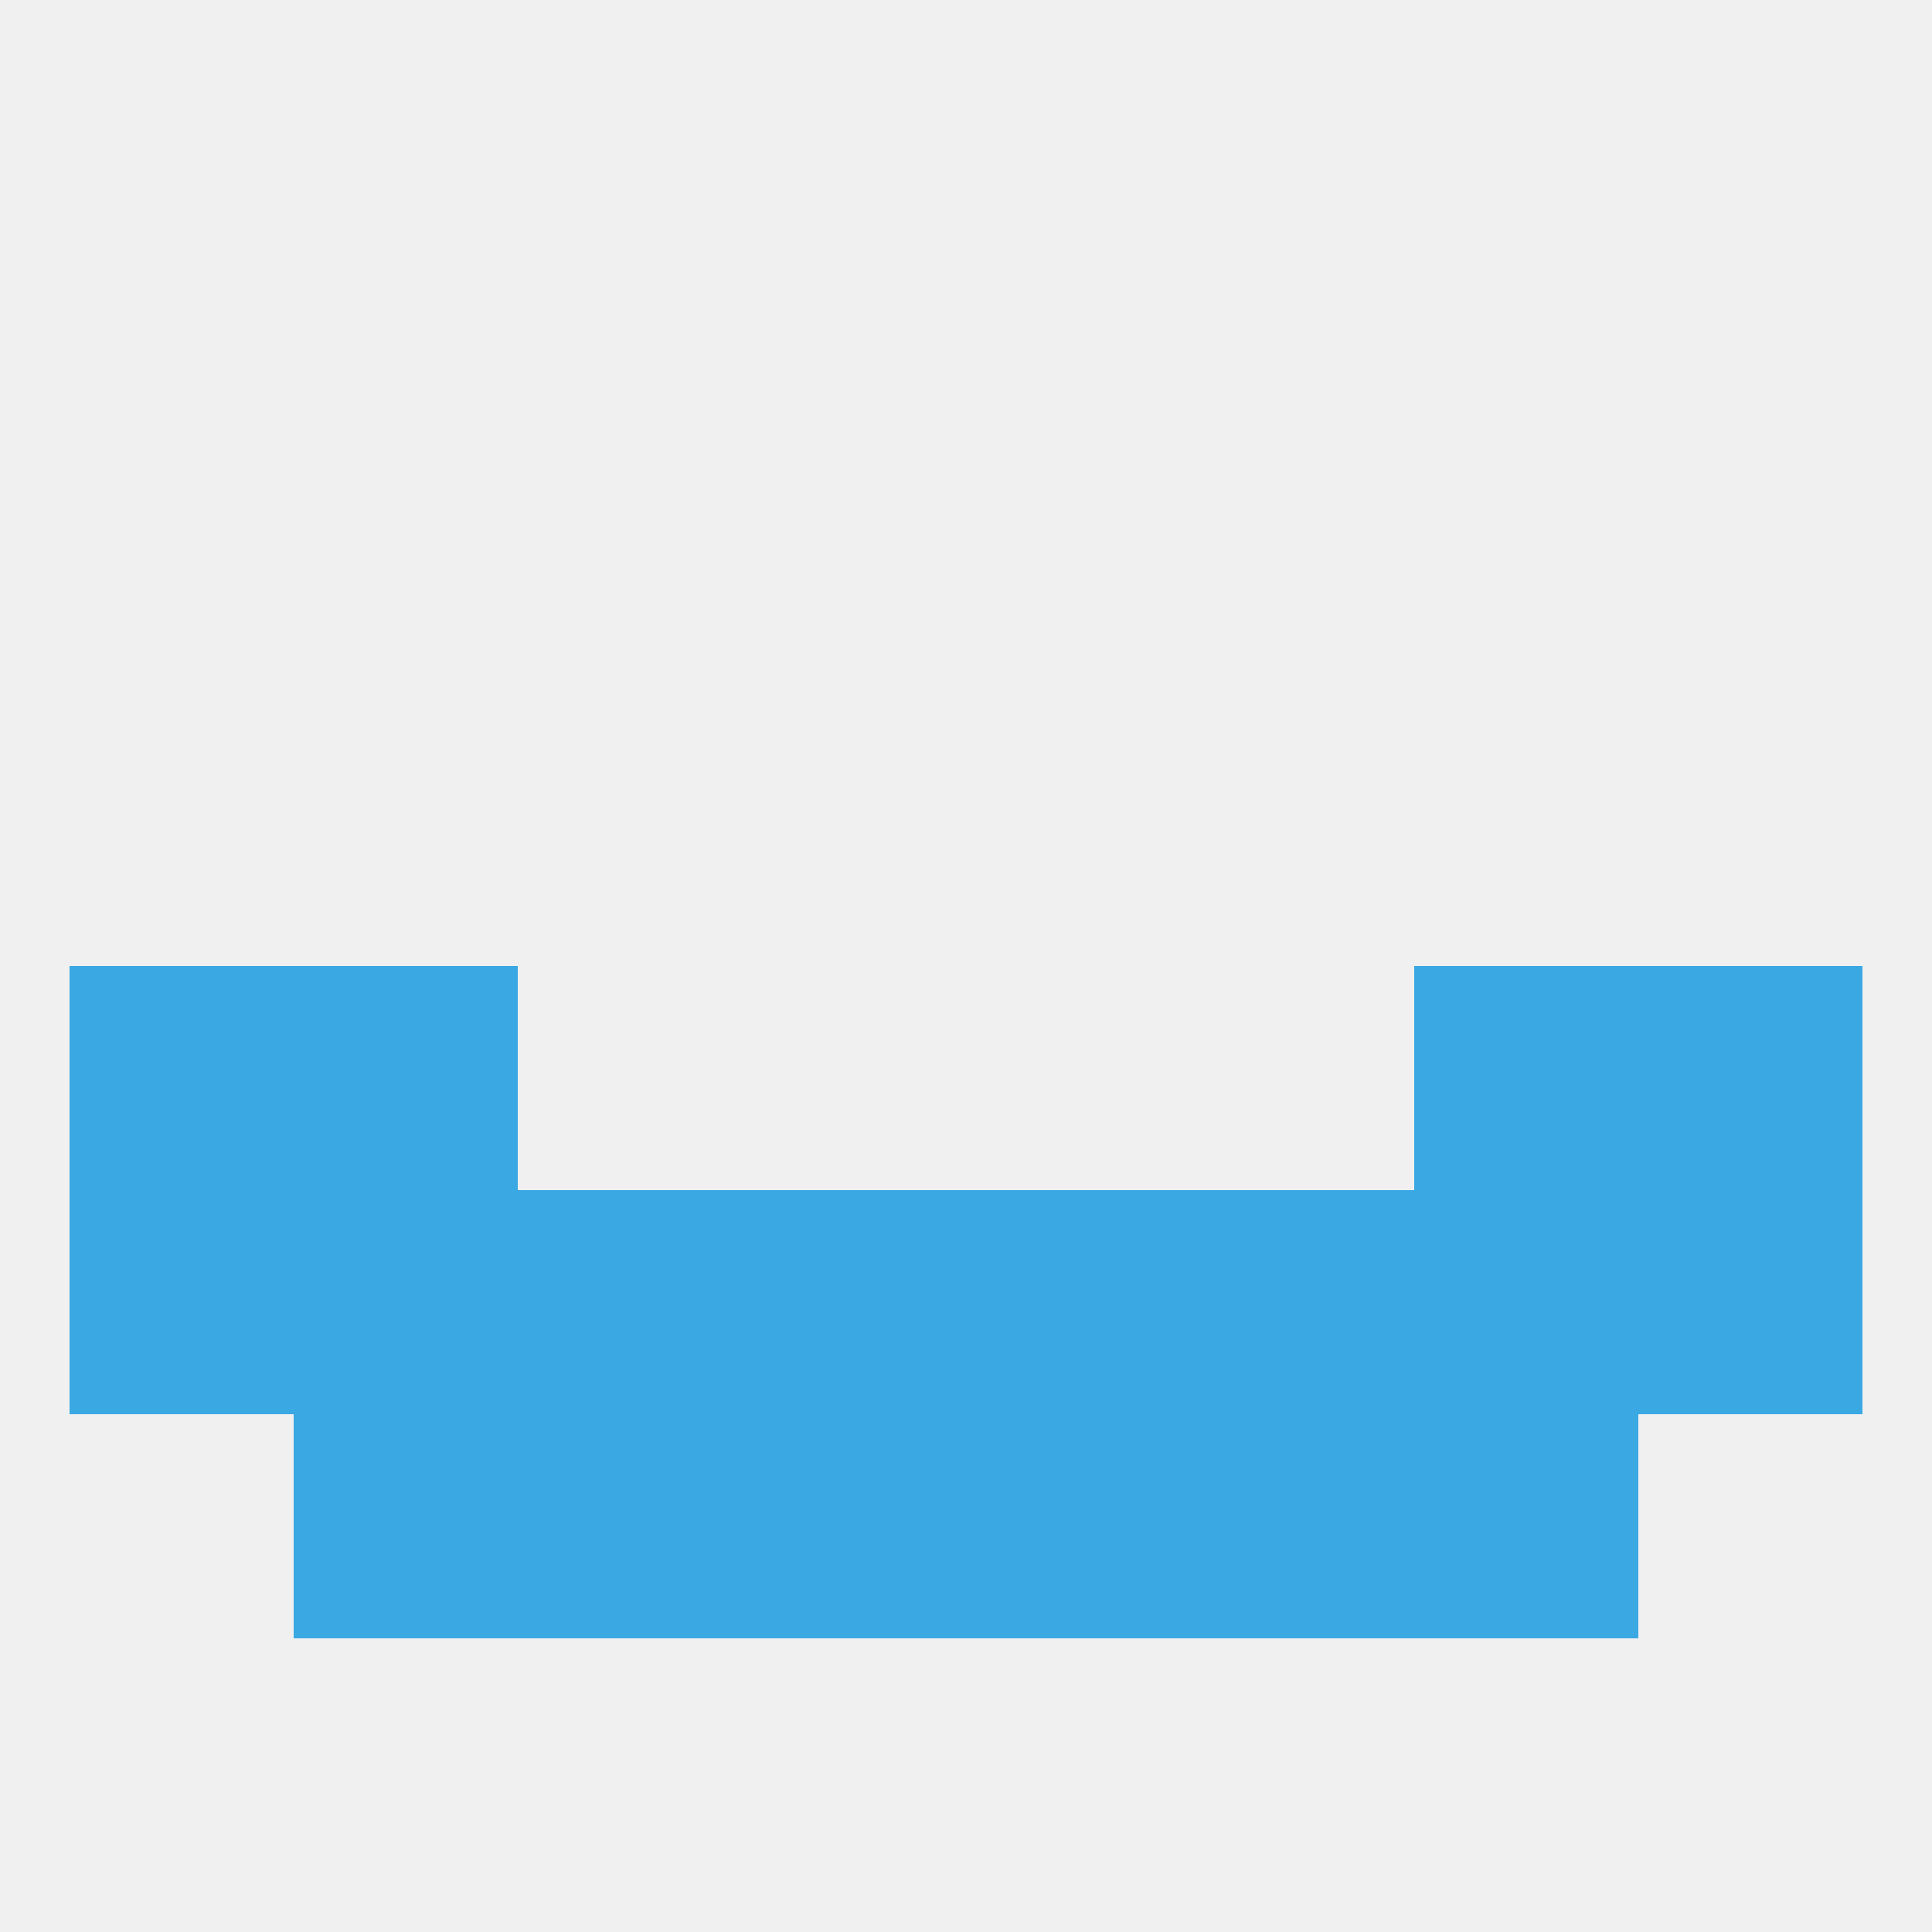
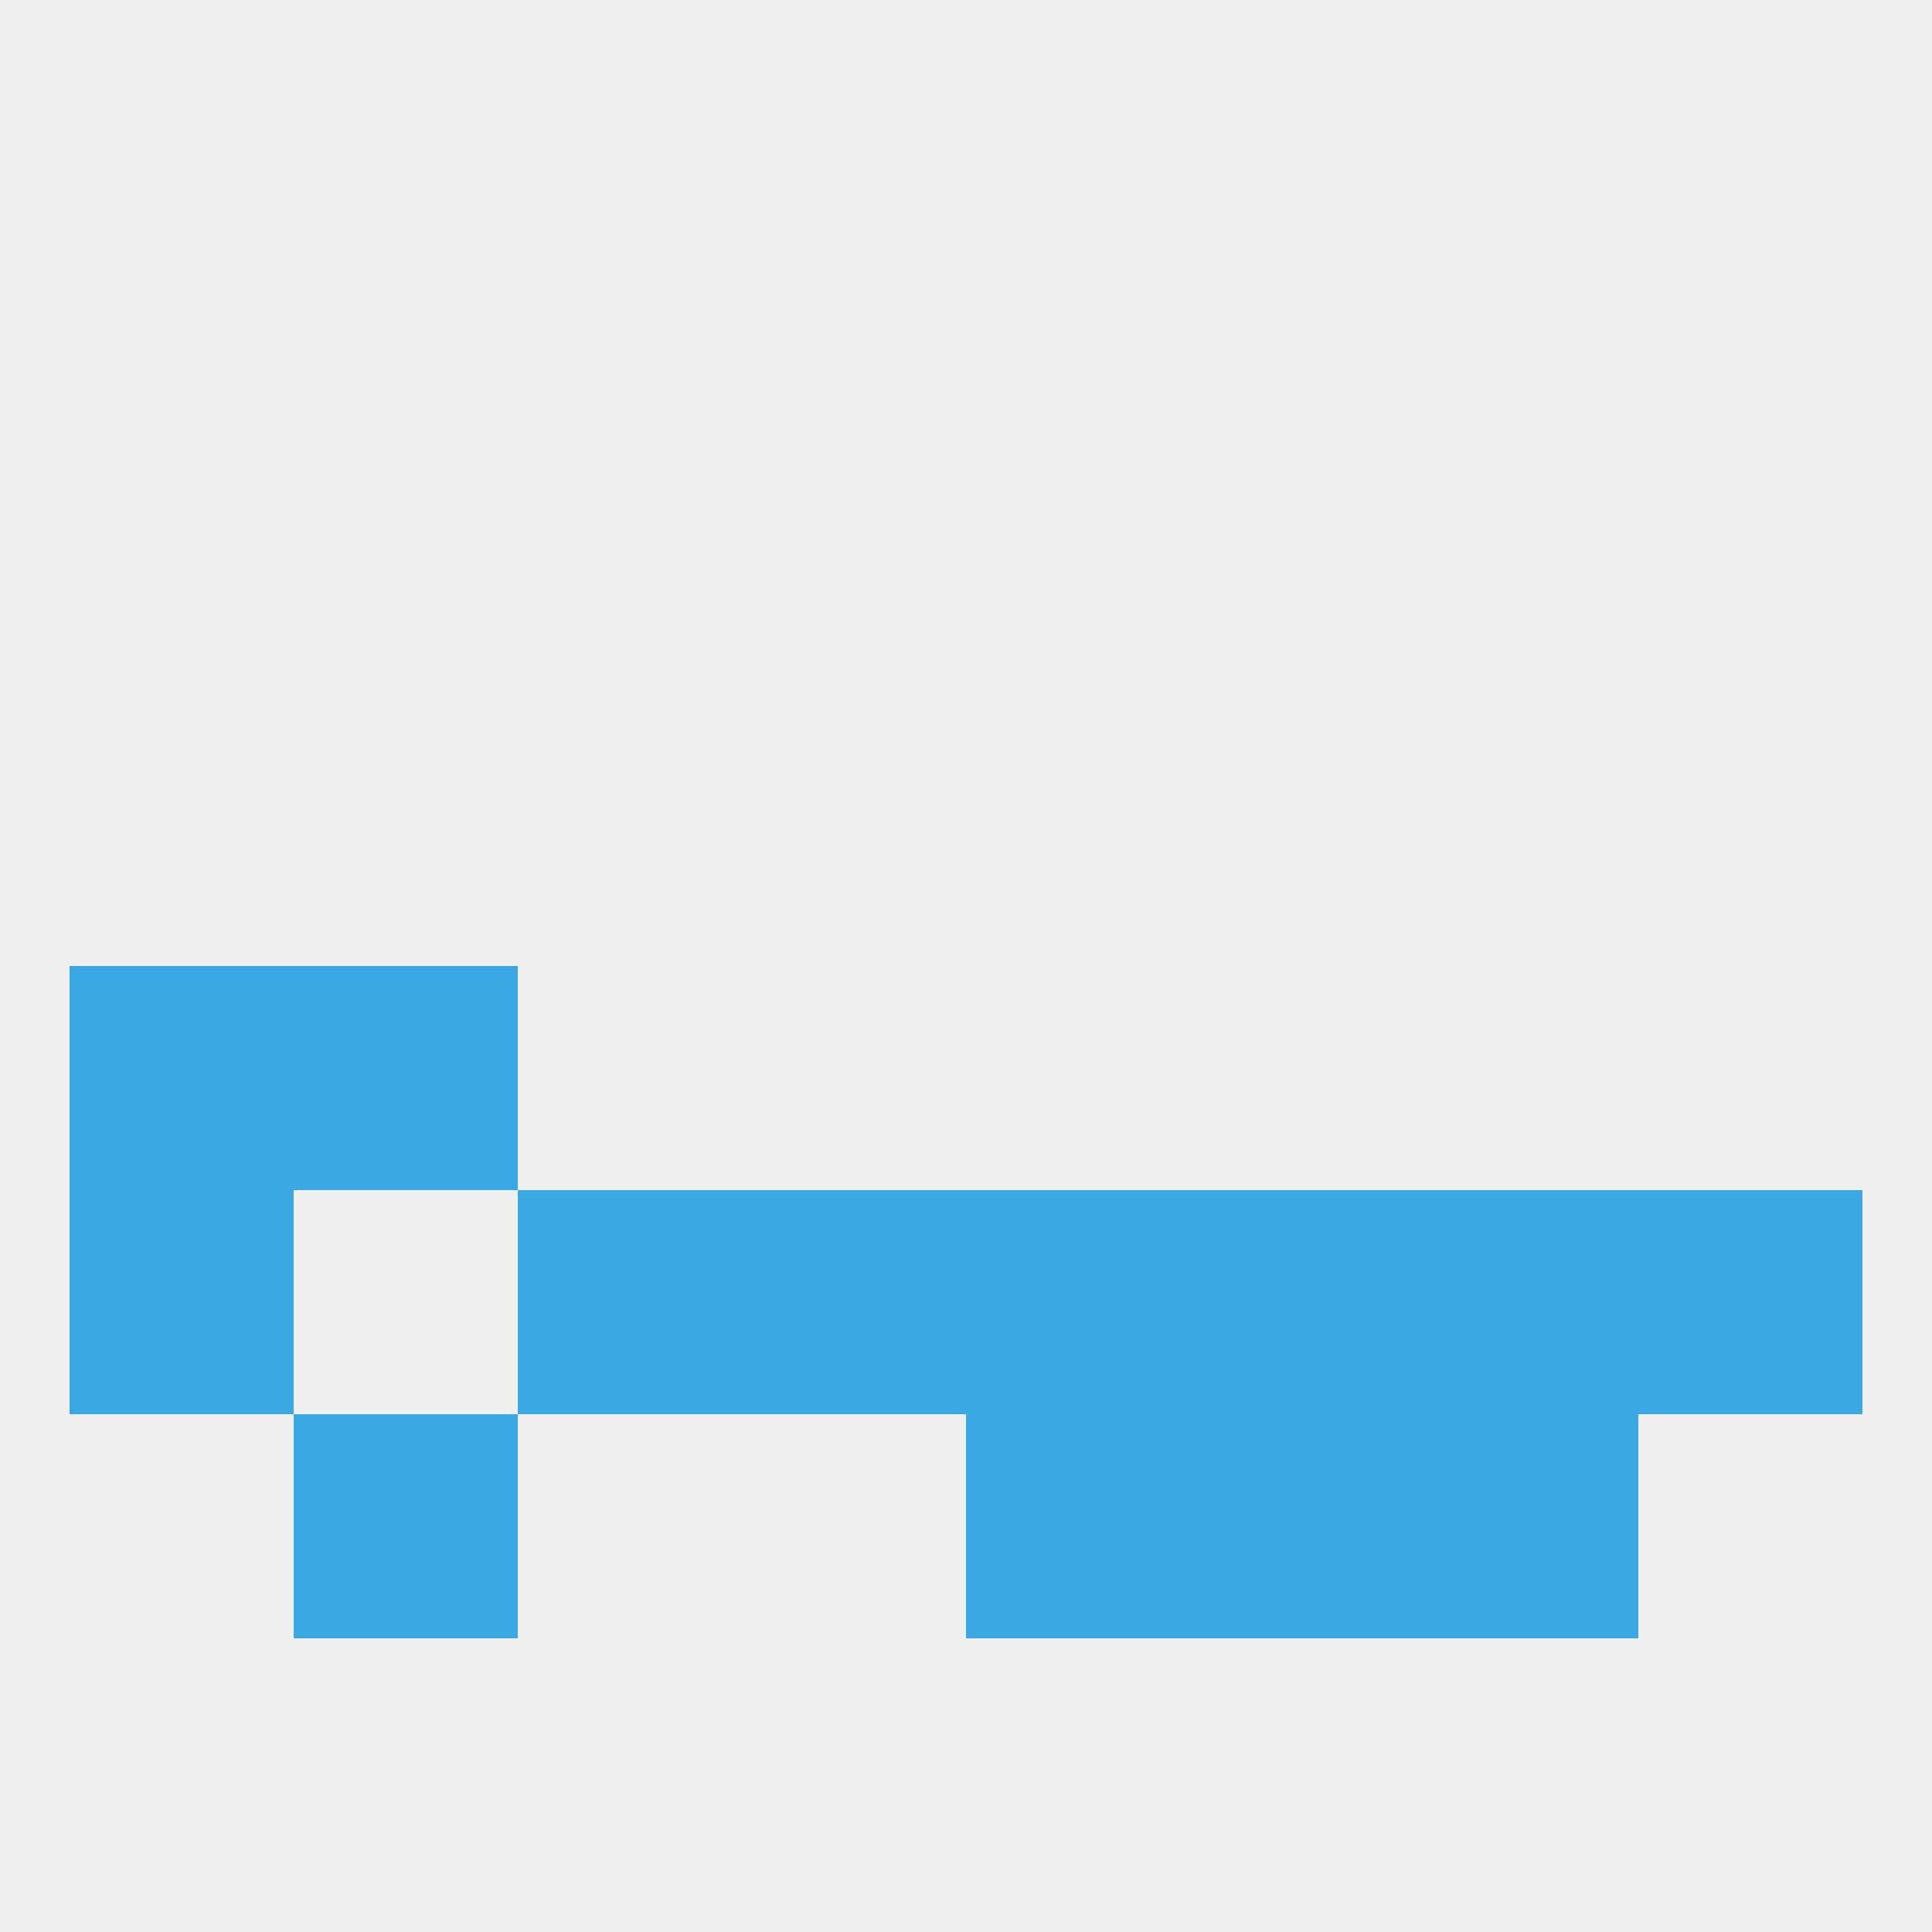
<svg xmlns="http://www.w3.org/2000/svg" version="1.1" baseprofile="full" width="250" height="250" viewBox="0 0 250 250">
  <rect width="100%" height="100%" fill="rgba(240,240,240,255)" />
  <rect x="9" y="125" width="29" height="29" fill="rgba(58,168,226,255)" />
-   <rect x="212" y="125" width="29" height="29" fill="rgba(58,168,226,255)" />
  <rect x="38" y="125" width="29" height="29" fill="rgba(58,168,226,255)" />
-   <rect x="183" y="125" width="29" height="29" fill="rgba(58,168,226,255)" />
-   <rect x="96" y="183" width="29" height="29" fill="rgba(58,168,226,255)" />
  <rect x="125" y="183" width="29" height="29" fill="rgba(58,168,226,255)" />
  <rect x="38" y="183" width="29" height="29" fill="rgba(58,168,226,255)" />
  <rect x="183" y="183" width="29" height="29" fill="rgba(58,168,226,255)" />
-   <rect x="67" y="183" width="29" height="29" fill="rgba(58,168,226,255)" />
  <rect x="154" y="183" width="29" height="29" fill="rgba(58,168,226,255)" />
  <rect x="125" y="154" width="29" height="29" fill="rgba(58,168,226,255)" />
-   <rect x="38" y="154" width="29" height="29" fill="rgba(58,168,226,255)" />
  <rect x="67" y="154" width="29" height="29" fill="rgba(58,168,226,255)" />
  <rect x="96" y="154" width="29" height="29" fill="rgba(58,168,226,255)" />
  <rect x="183" y="154" width="29" height="29" fill="rgba(58,168,226,255)" />
  <rect x="154" y="154" width="29" height="29" fill="rgba(58,168,226,255)" />
  <rect x="9" y="154" width="29" height="29" fill="rgba(58,168,226,255)" />
  <rect x="212" y="154" width="29" height="29" fill="rgba(58,168,226,255)" />
</svg>